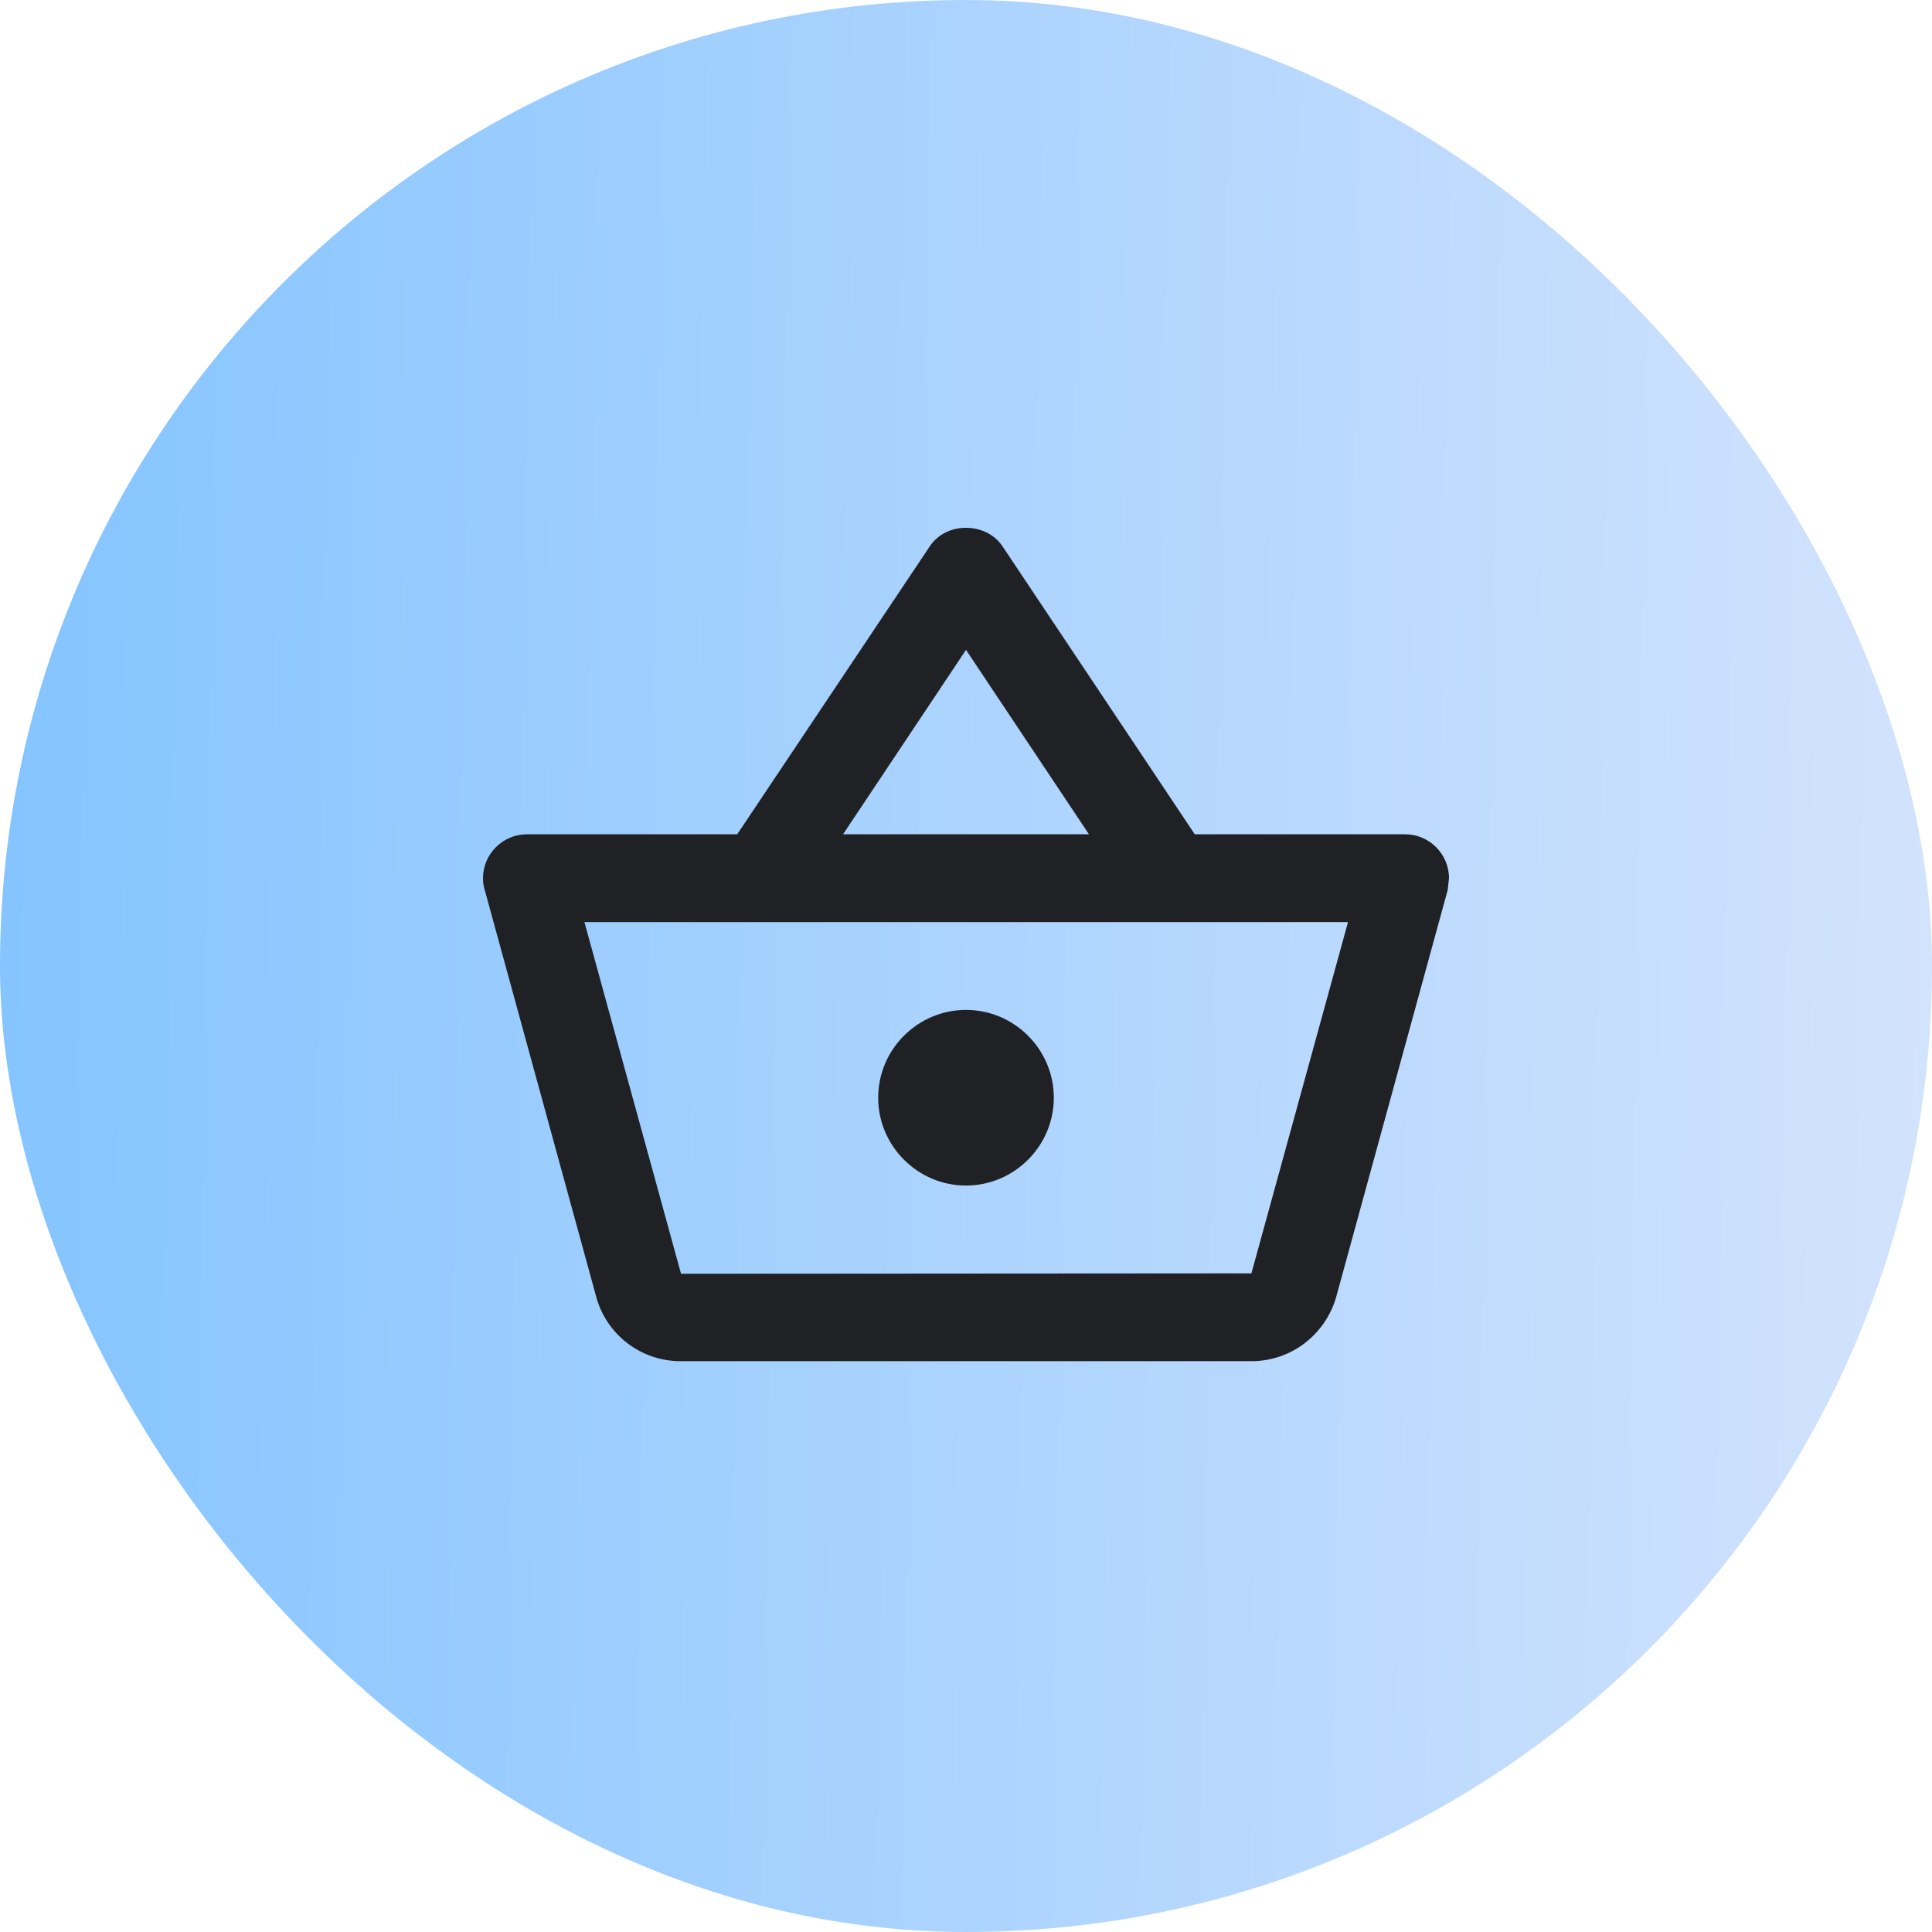
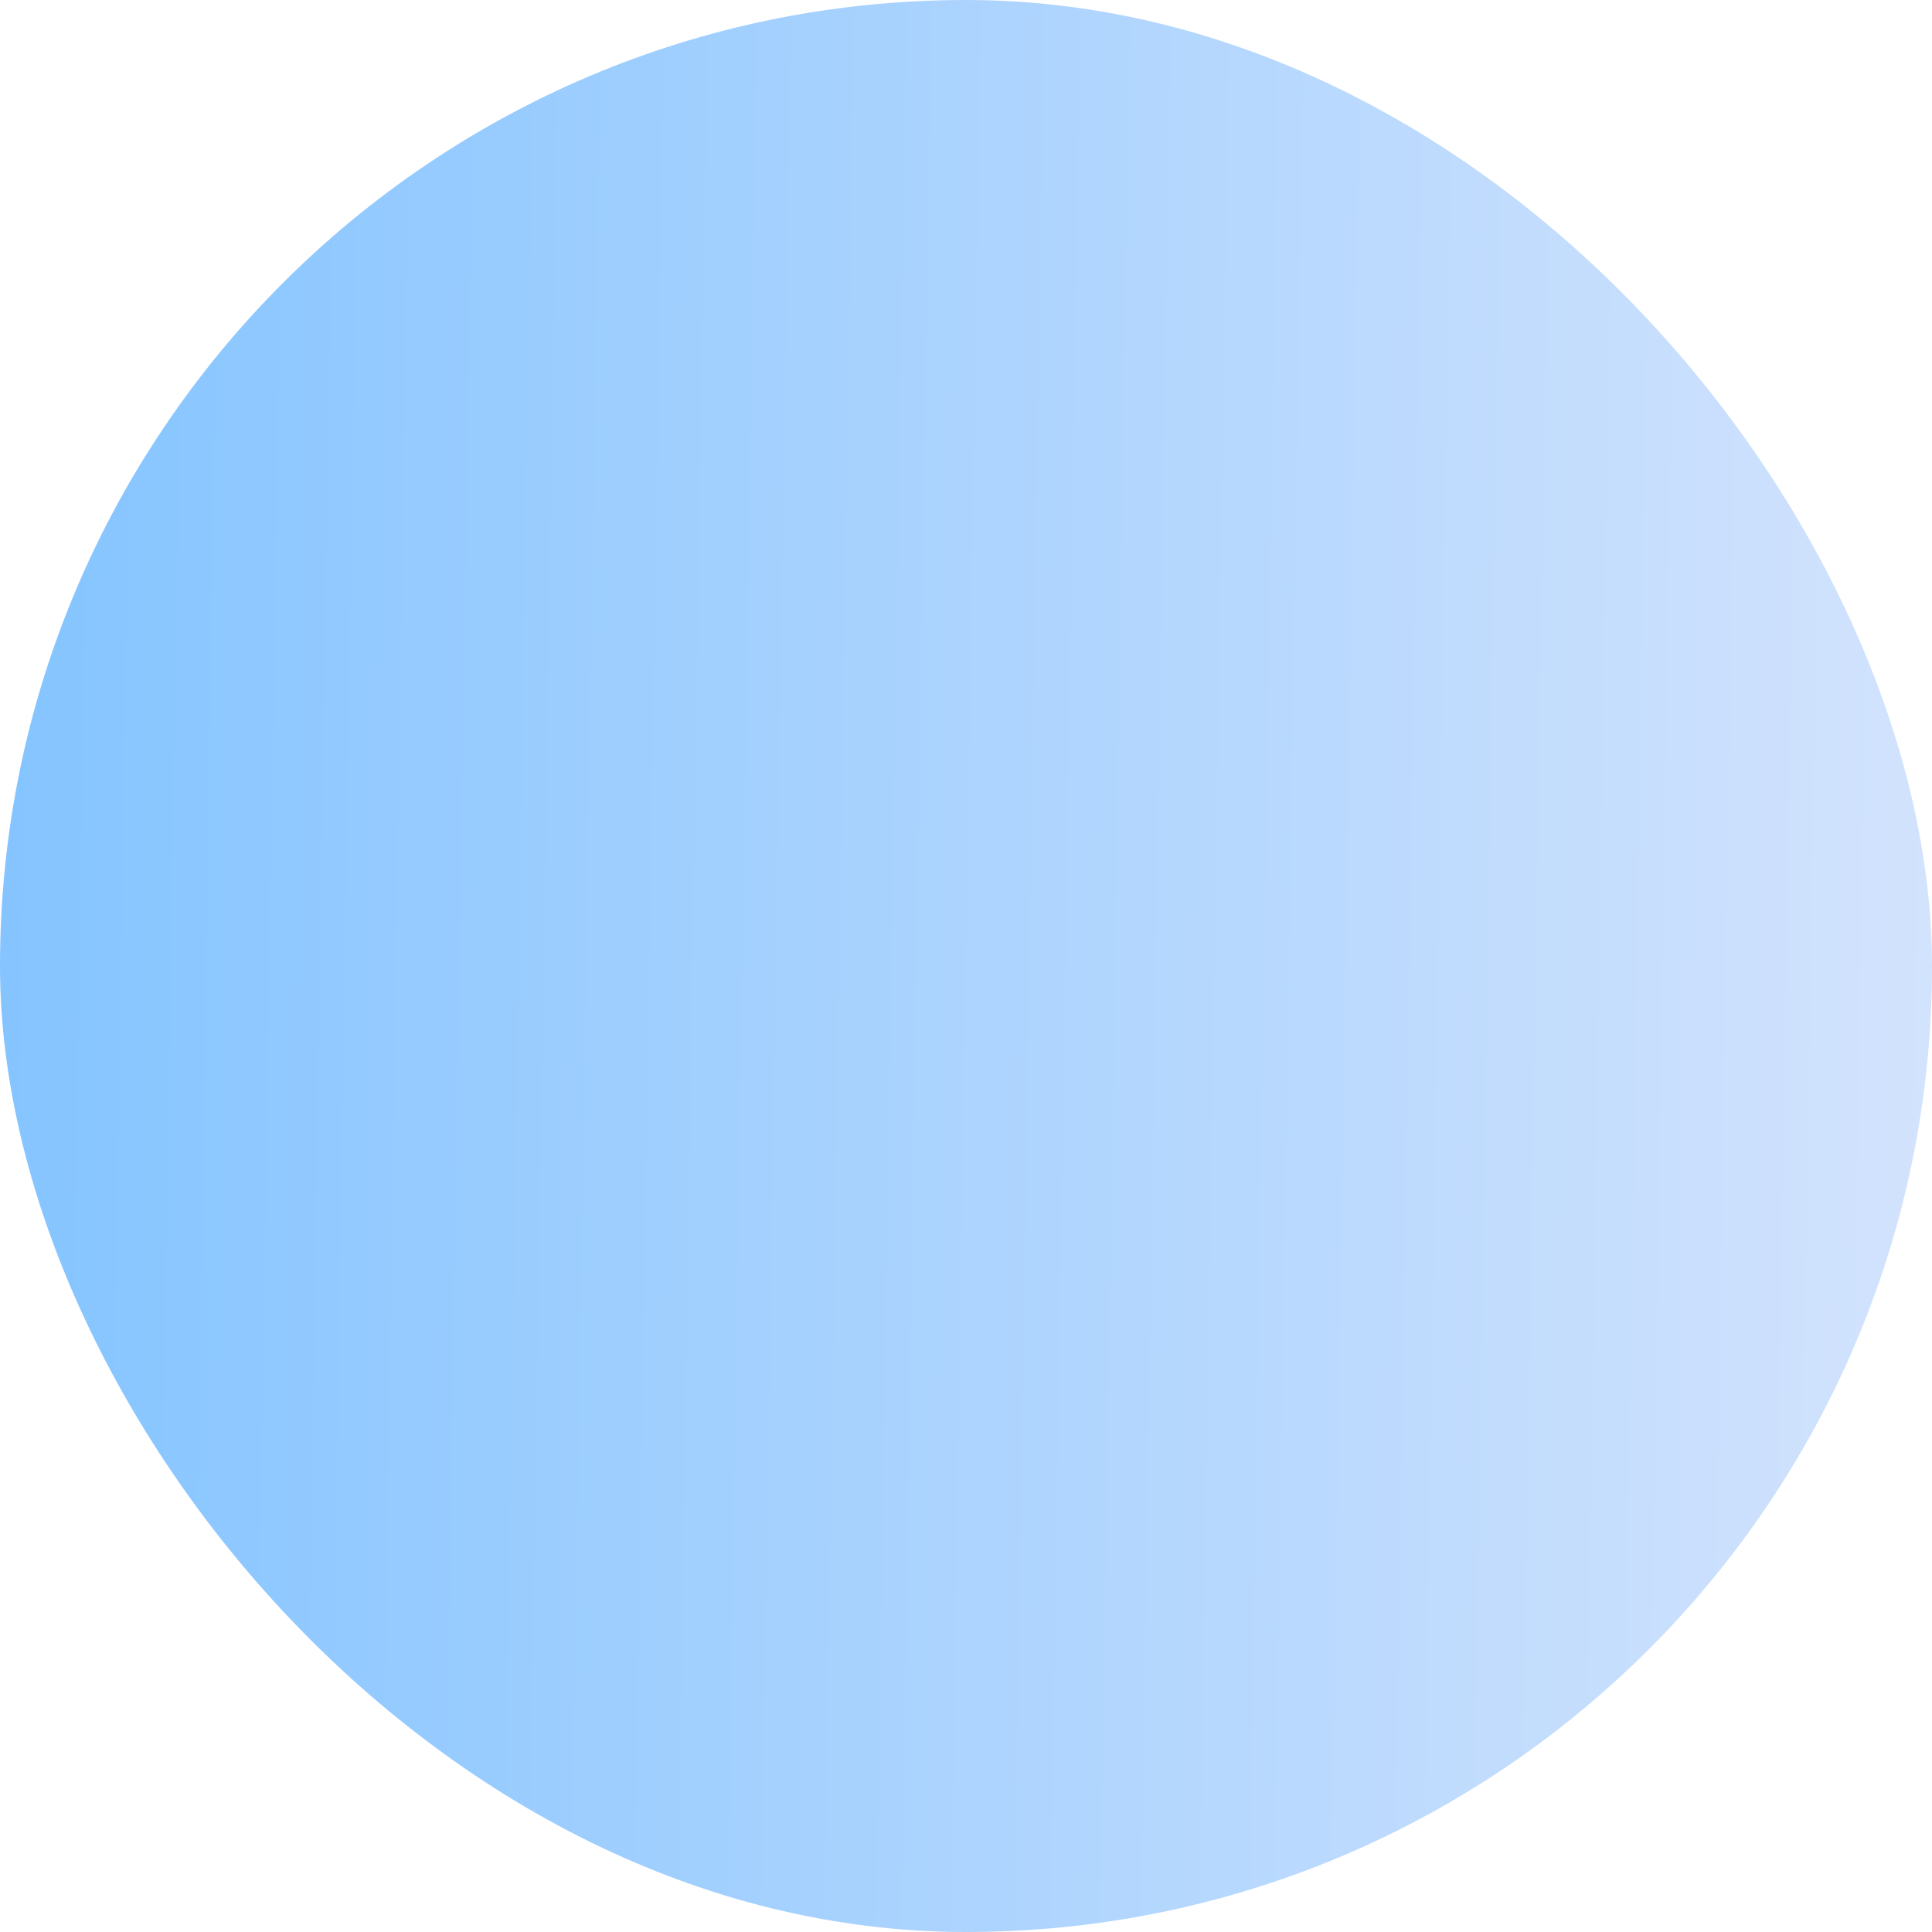
<svg xmlns="http://www.w3.org/2000/svg" width="44" height="44" viewBox="0 0 44 44" fill="none">
  <rect width="44" height="44" rx="22" fill="url(#paint0_linear_2328_22397)" />
  <g clip-path="url(#clip0_2328_22397)">
-     <path d="M32 19H27.21L22.83 12.44C22.64 12.159 22.32 12.02 22 12.02C21.68 12.02 21.36 12.159 21.17 12.45L16.79 19H12C11.45 19 11 19.45 11 20C11 20.09 11.01 20.18 11.04 20.27L13.58 29.54C13.81 30.38 14.58 31 15.5 31H28.5C29.42 31 30.19 30.38 30.43 29.54L32.97 20.27L33 20C33 19.45 32.55 19 32 19ZM22 14.8L24.8 19H19.2L22 14.8ZM28.5 29L15.51 29.009L13.31 21H30.7L28.5 29ZM22 23C20.9 23 20 23.899 20 25C20 26.099 20.9 27 22 27C23.1 27 24 26.099 24 25C24 23.899 23.1 23 22 23Z" fill="#202124" />
+     <path d="M32 19H27.21L22.83 12.44C22.64 12.159 22.32 12.02 22 12.02C21.68 12.02 21.36 12.159 21.17 12.45L16.79 19H12C11.45 19 11 19.45 11 20C11 20.09 11.01 20.18 11.04 20.27L13.58 29.54C13.81 30.38 14.58 31 15.5 31H28.5C29.42 31 30.19 30.38 30.43 29.54L32.97 20.27L33 20C33 19.45 32.55 19 32 19ZM22 14.8L24.8 19H19.2L22 14.8ZM28.5 29L15.51 29.009H30.7L28.5 29ZM22 23C20.9 23 20 23.899 20 25C20 26.099 20.9 27 22 27C23.1 27 24 26.099 24 25C24 23.899 23.1 23 22 23Z" fill="#202124" />
  </g>
  <defs>
    <linearGradient id="paint0_linear_2328_22397" x1="0" y1="0" x2="44.677" y2="0.698" gradientUnits="userSpaceOnUse">
      <stop stop-color="#84C4FF" />
      <stop offset="1" stop-color="#D3E3FD" />
    </linearGradient>
    <clipPath id="clip0_2328_22397">
-       <rect width="24" height="24" fill="white" transform="translate(10 10)" />
-     </clipPath>
+       </clipPath>
  </defs>
</svg>